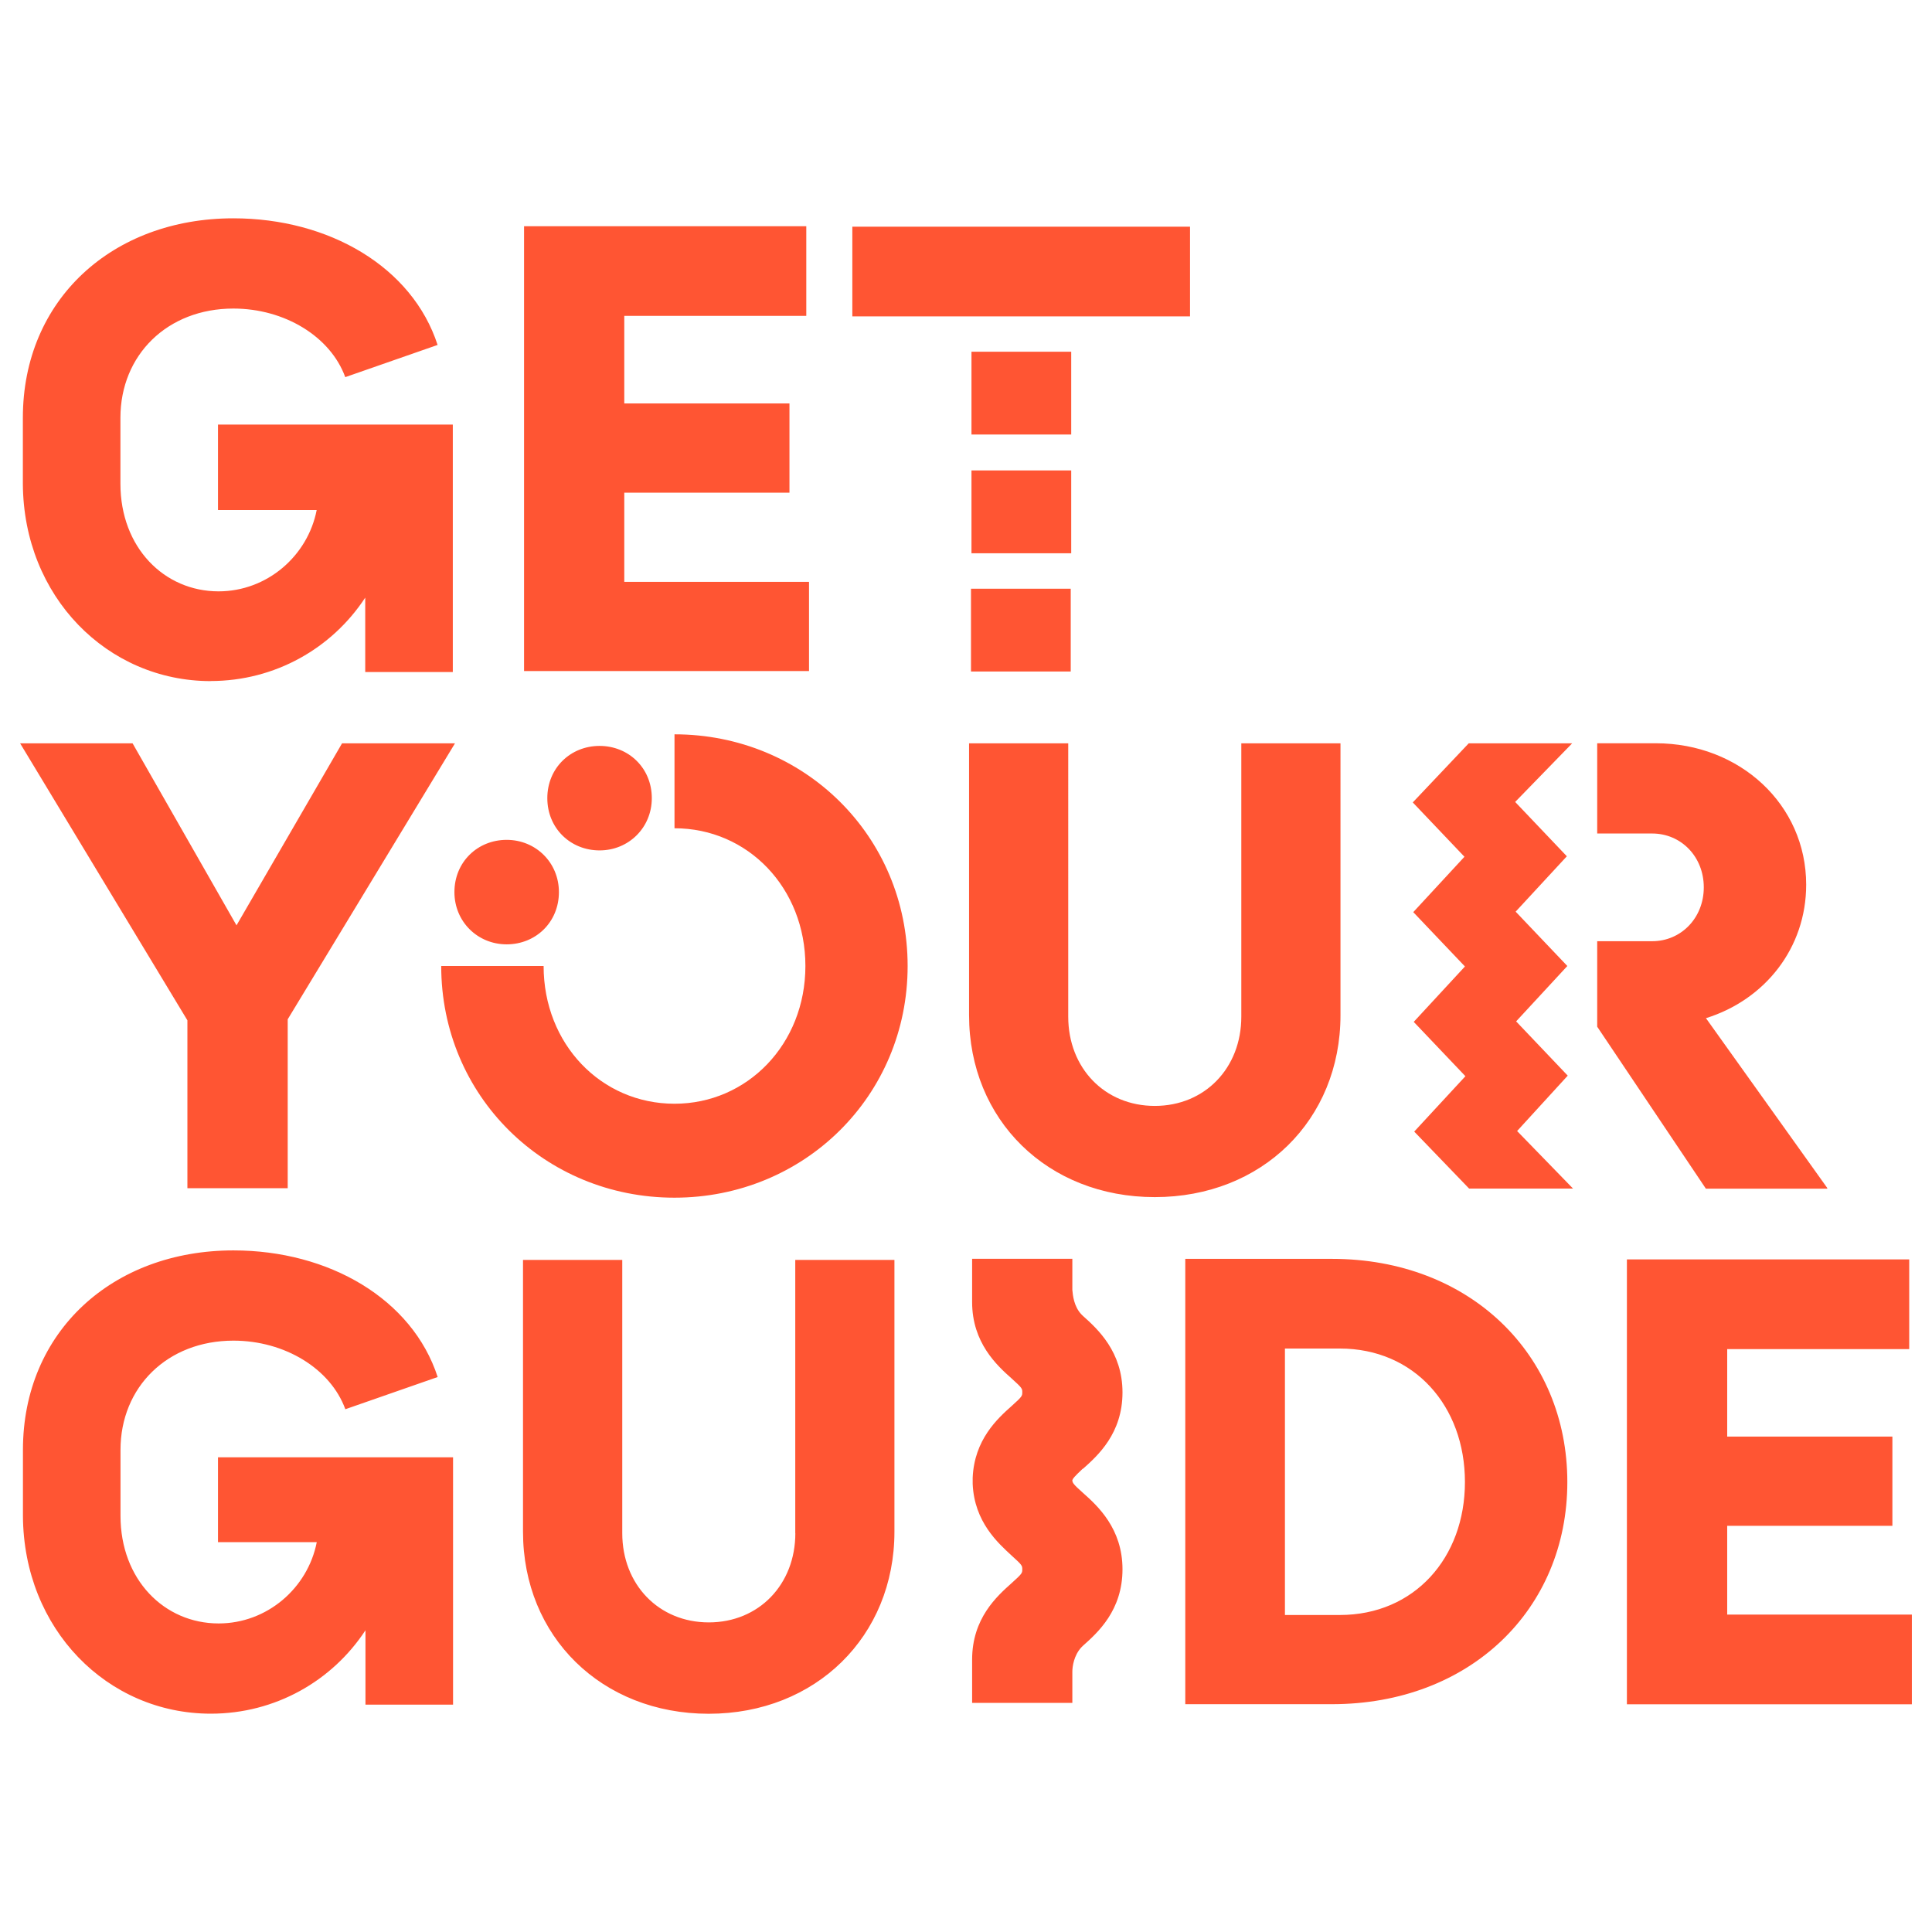
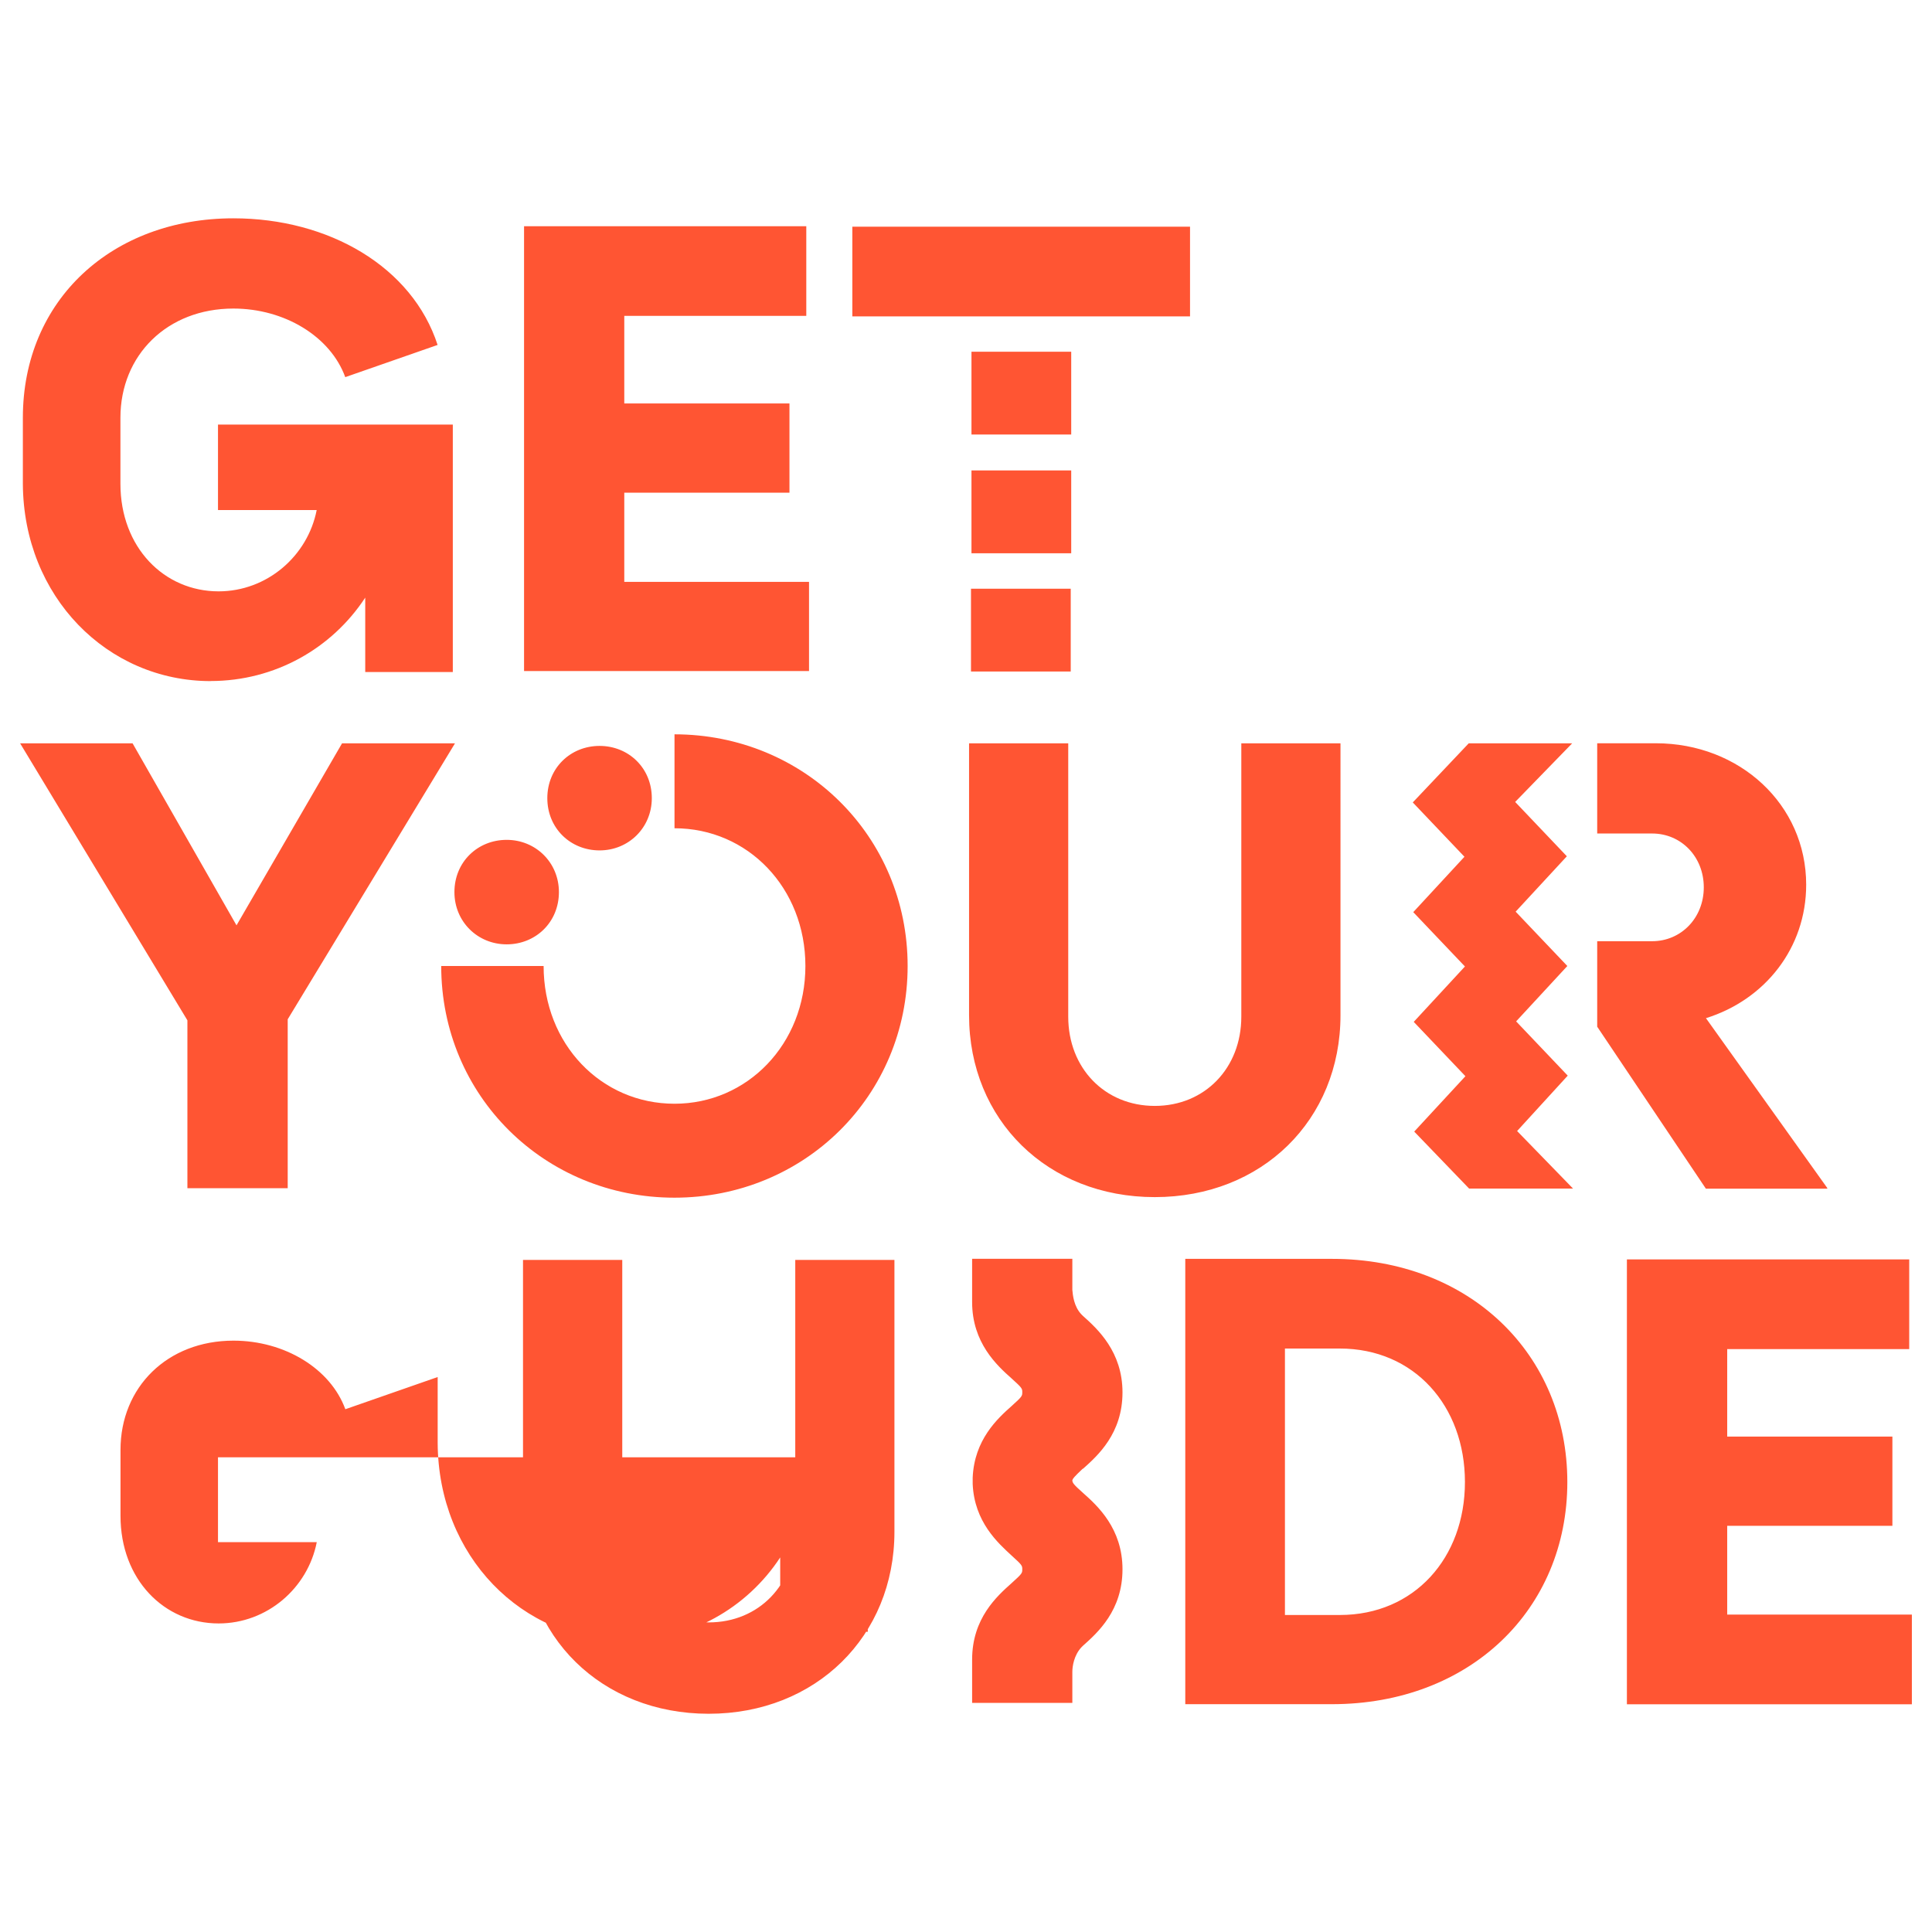
<svg xmlns="http://www.w3.org/2000/svg" fill="none" viewBox="0 0 24 24" id="Getyourguide--Streamline-Svg-Logos" height="24" width="24">
  <desc>
    Getyourguide Streamline Icon: https://streamlinehq.com
  </desc>
-   <path fill="#FF5533" d="M5.645 11.082c0 -0.374 0.288 -0.649 0.649 -0.649 0.361 0 0.649 0.282 0.649 0.649 0 0.374 -0.288 0.649 -0.649 0.649 -0.361 0 -0.649 -0.282 -0.649 -0.649Zm1.154 -1.167c0 0.374 0.288 0.649 0.649 0.649 0.361 0 0.649 -0.282 0.649 -0.649 0 -0.374 -0.288 -0.649 -0.649 -0.649 -0.361 0 -0.649 0.275 -0.649 0.649Zm1.58 -0.793v1.167c0.911 0 1.626 0.741 1.626 1.711s-0.721 1.711 -1.626 1.711c-0.911 0 -1.626 -0.741 -1.626 -1.711h-1.272c0 1.613 1.285 2.878 2.897 2.878 1.613 0 2.897 -1.265 2.897 -2.878s-1.285 -2.878 -2.897 -2.878Zm13.077 10.94v-1.108h2.052v-1.108h-2.052V16.759h2.261v-1.114H20.21v5.526H23.75v-1.114h-2.294v0.007Zm-1.986 -1.652c0 1.586 -1.213 2.76 -2.924 2.76h-1.822v-5.532h1.822c1.711 0 2.924 1.186 2.924 2.773Zm-1.272 0c0 -0.944 -0.629 -1.658 -1.554 -1.658h-0.682v3.31h0.682c0.924 0 1.554 -0.708 1.554 -1.652Zm-8.318 0.636c0 0.636 -0.452 1.108 -1.075 1.108 -0.623 0 -1.075 -0.472 -1.075 -1.108V15.651H6.497v3.376c0 1.304 0.977 2.262 2.307 2.262 1.331 0 2.307 -0.964 2.307 -2.262V15.651h-1.232v3.396Zm-7.171 0.111h1.226c-0.111 0.57 -0.616 1.01 -1.219 1.01 -0.675 0 -1.219 -0.544 -1.219 -1.337v-0.819c0 -0.78 0.583 -1.357 1.403 -1.357 0.636 0 1.206 0.347 1.39 0.852l1.147 -0.4c-0.315 -0.97 -1.35 -1.573 -2.537 -1.573 -1.501 0 -2.615 1.009 -2.615 2.478v0.819c0.007 1.409 1.049 2.458 2.334 2.458 0.8 0 1.508 -0.406 1.921 -1.036v0.924h1.088V18.103H2.708v1.055Zm13.943 -6.549V9.234h-1.232v3.396c0 0.636 -0.452 1.108 -1.075 1.108 -0.623 0 -1.075 -0.472 -1.075 -1.108V9.234h-1.232v3.376c0 1.304 0.977 2.261 2.307 2.261 1.331 0 2.307 -0.957 2.307 -2.261ZM2.335 14.76h1.239v-2.098l2.078 -3.428h-1.403l-1.311 2.261 -1.291 -2.261H0.25l2.078 3.441v2.085h0.007ZM14.783 2.816h-4.195v1.114h4.195v-1.114ZM10.056 7.228h-2.301v-1.108h2.052v-1.108h-2.052v-1.088h2.261v-1.114H6.51v5.526h3.54v-1.108h0.007ZM2.616 8.46c0.8 0 1.508 -0.406 1.921 -1.036v0.924h1.088V5.274H2.708v1.062h1.226c-0.111 0.57 -0.616 1.01 -1.219 1.01 -0.675 0 -1.219 -0.544 -1.219 -1.337v-0.819c0 -0.78 0.583 -1.357 1.403 -1.357 0.636 0 1.206 0.347 1.39 0.852l1.147 -0.4c-0.315 -0.97 -1.35 -1.573 -2.537 -1.573 -1.501 0 -2.615 1.009 -2.615 2.478v0.819c0.007 1.403 1.049 2.452 2.334 2.452Zm16.86 4.903 -0.642 -0.675L19.47 12l-0.642 -0.675 0.636 -0.688 -0.642 -0.675 0.708 -0.728h-1.285l-0.695 0.734 0.642 0.675 -0.636 0.688 0.642 0.675 -0.636 0.688 0.642 0.675 -0.636 0.688 0.682 0.708h1.291l-0.695 -0.715 0.629 -0.688ZM13.452 18.247c0.184 -0.164 0.492 -0.439 0.492 -0.95 0 -0.505 -0.308 -0.787 -0.492 -0.951 -0.007 -0.007 -0.013 -0.013 -0.02 -0.02 -0.092 -0.098 -0.105 -0.236 -0.111 -0.302v-0.387h-1.245v0.518l0 0.02c0 0.505 0.308 0.787 0.492 0.95 0.131 0.118 0.131 0.125 0.131 0.17 0 0.046 0 0.052 -0.131 0.17 -0.177 0.157 -0.465 0.42 -0.485 0.891l0 0.026 0 0.013 0 0.013 0 0.026c0.02 0.472 0.315 0.734 0.485 0.891 0.131 0.118 0.131 0.125 0.131 0.17 0 0.046 0 0.052 -0.131 0.17 -0.184 0.164 -0.492 0.439 -0.492 0.951l0 0.02v0.518h1.245v-0.387c0 -0.066 0.02 -0.203 0.111 -0.302 0.007 -0.007 0.013 -0.013 0.02 -0.02 0.184 -0.164 0.492 -0.439 0.492 -0.951 0 -0.505 -0.308 -0.787 -0.492 -0.95 -0.118 -0.105 -0.131 -0.125 -0.131 -0.157 0.007 -0.02 0.02 -0.039 0.131 -0.144Zm-1.39 -9.905h1.239v-1.029h-1.239v1.029Zm1.245 -2.498h-1.239v1.029h1.239v-1.029Zm0 -1.475h-1.239v1.029h1.239v-1.029Zm9.393 10.39 -1.508 -2.111c0.734 -0.229 1.245 -0.872 1.245 -1.658 0 -0.996 -0.826 -1.757 -1.868 -1.757h-0.728v1.121h0.682c0.361 0 0.642 0.288 0.642 0.669 0 0.38 -0.282 0.669 -0.642 0.669h-0.682v1.062l1.35 2.012h1.508v-0.007Z" stroke-width="0.25" />
+   <path fill="#FF5533" d="M5.645 11.082c0 -0.374 0.288 -0.649 0.649 -0.649 0.361 0 0.649 0.282 0.649 0.649 0 0.374 -0.288 0.649 -0.649 0.649 -0.361 0 -0.649 -0.282 -0.649 -0.649Zm1.154 -1.167c0 0.374 0.288 0.649 0.649 0.649 0.361 0 0.649 -0.282 0.649 -0.649 0 -0.374 -0.288 -0.649 -0.649 -0.649 -0.361 0 -0.649 0.275 -0.649 0.649Zm1.58 -0.793v1.167c0.911 0 1.626 0.741 1.626 1.711s-0.721 1.711 -1.626 1.711c-0.911 0 -1.626 -0.741 -1.626 -1.711h-1.272c0 1.613 1.285 2.878 2.897 2.878 1.613 0 2.897 -1.265 2.897 -2.878s-1.285 -2.878 -2.897 -2.878Zm13.077 10.94v-1.108h2.052v-1.108h-2.052V16.759h2.261v-1.114H20.21v5.526H23.75v-1.114h-2.294v0.007Zm-1.986 -1.652c0 1.586 -1.213 2.76 -2.924 2.76h-1.822v-5.532h1.822c1.711 0 2.924 1.186 2.924 2.773Zm-1.272 0c0 -0.944 -0.629 -1.658 -1.554 -1.658h-0.682v3.31h0.682c0.924 0 1.554 -0.708 1.554 -1.652Zm-8.318 0.636c0 0.636 -0.452 1.108 -1.075 1.108 -0.623 0 -1.075 -0.472 -1.075 -1.108V15.651H6.497v3.376c0 1.304 0.977 2.262 2.307 2.262 1.331 0 2.307 -0.964 2.307 -2.262V15.651h-1.232v3.396Zm-7.171 0.111h1.226c-0.111 0.57 -0.616 1.01 -1.219 1.01 -0.675 0 -1.219 -0.544 -1.219 -1.337v-0.819c0 -0.78 0.583 -1.357 1.403 -1.357 0.636 0 1.206 0.347 1.39 0.852l1.147 -0.4v0.819c0.007 1.409 1.049 2.458 2.334 2.458 0.8 0 1.508 -0.406 1.921 -1.036v0.924h1.088V18.103H2.708v1.055Zm13.943 -6.549V9.234h-1.232v3.396c0 0.636 -0.452 1.108 -1.075 1.108 -0.623 0 -1.075 -0.472 -1.075 -1.108V9.234h-1.232v3.376c0 1.304 0.977 2.261 2.307 2.261 1.331 0 2.307 -0.957 2.307 -2.261ZM2.335 14.76h1.239v-2.098l2.078 -3.428h-1.403l-1.311 2.261 -1.291 -2.261H0.25l2.078 3.441v2.085h0.007ZM14.783 2.816h-4.195v1.114h4.195v-1.114ZM10.056 7.228h-2.301v-1.108h2.052v-1.108h-2.052v-1.088h2.261v-1.114H6.51v5.526h3.54v-1.108h0.007ZM2.616 8.46c0.8 0 1.508 -0.406 1.921 -1.036v0.924h1.088V5.274H2.708v1.062h1.226c-0.111 0.57 -0.616 1.01 -1.219 1.01 -0.675 0 -1.219 -0.544 -1.219 -1.337v-0.819c0 -0.78 0.583 -1.357 1.403 -1.357 0.636 0 1.206 0.347 1.39 0.852l1.147 -0.4c-0.315 -0.97 -1.35 -1.573 -2.537 -1.573 -1.501 0 -2.615 1.009 -2.615 2.478v0.819c0.007 1.403 1.049 2.452 2.334 2.452Zm16.86 4.903 -0.642 -0.675L19.47 12l-0.642 -0.675 0.636 -0.688 -0.642 -0.675 0.708 -0.728h-1.285l-0.695 0.734 0.642 0.675 -0.636 0.688 0.642 0.675 -0.636 0.688 0.642 0.675 -0.636 0.688 0.682 0.708h1.291l-0.695 -0.715 0.629 -0.688ZM13.452 18.247c0.184 -0.164 0.492 -0.439 0.492 -0.95 0 -0.505 -0.308 -0.787 -0.492 -0.951 -0.007 -0.007 -0.013 -0.013 -0.02 -0.02 -0.092 -0.098 -0.105 -0.236 -0.111 -0.302v-0.387h-1.245v0.518l0 0.02c0 0.505 0.308 0.787 0.492 0.95 0.131 0.118 0.131 0.125 0.131 0.17 0 0.046 0 0.052 -0.131 0.17 -0.177 0.157 -0.465 0.42 -0.485 0.891l0 0.026 0 0.013 0 0.013 0 0.026c0.02 0.472 0.315 0.734 0.485 0.891 0.131 0.118 0.131 0.125 0.131 0.17 0 0.046 0 0.052 -0.131 0.17 -0.184 0.164 -0.492 0.439 -0.492 0.951l0 0.02v0.518h1.245v-0.387c0 -0.066 0.02 -0.203 0.111 -0.302 0.007 -0.007 0.013 -0.013 0.02 -0.02 0.184 -0.164 0.492 -0.439 0.492 -0.951 0 -0.505 -0.308 -0.787 -0.492 -0.95 -0.118 -0.105 -0.131 -0.125 -0.131 -0.157 0.007 -0.02 0.02 -0.039 0.131 -0.144Zm-1.39 -9.905h1.239v-1.029h-1.239v1.029Zm1.245 -2.498h-1.239v1.029h1.239v-1.029Zm0 -1.475h-1.239v1.029h1.239v-1.029Zm9.393 10.39 -1.508 -2.111c0.734 -0.229 1.245 -0.872 1.245 -1.658 0 -0.996 -0.826 -1.757 -1.868 -1.757h-0.728v1.121h0.682c0.361 0 0.642 0.288 0.642 0.669 0 0.38 -0.282 0.669 -0.642 0.669h-0.682v1.062l1.35 2.012h1.508v-0.007Z" stroke-width="0.25" />
</svg>